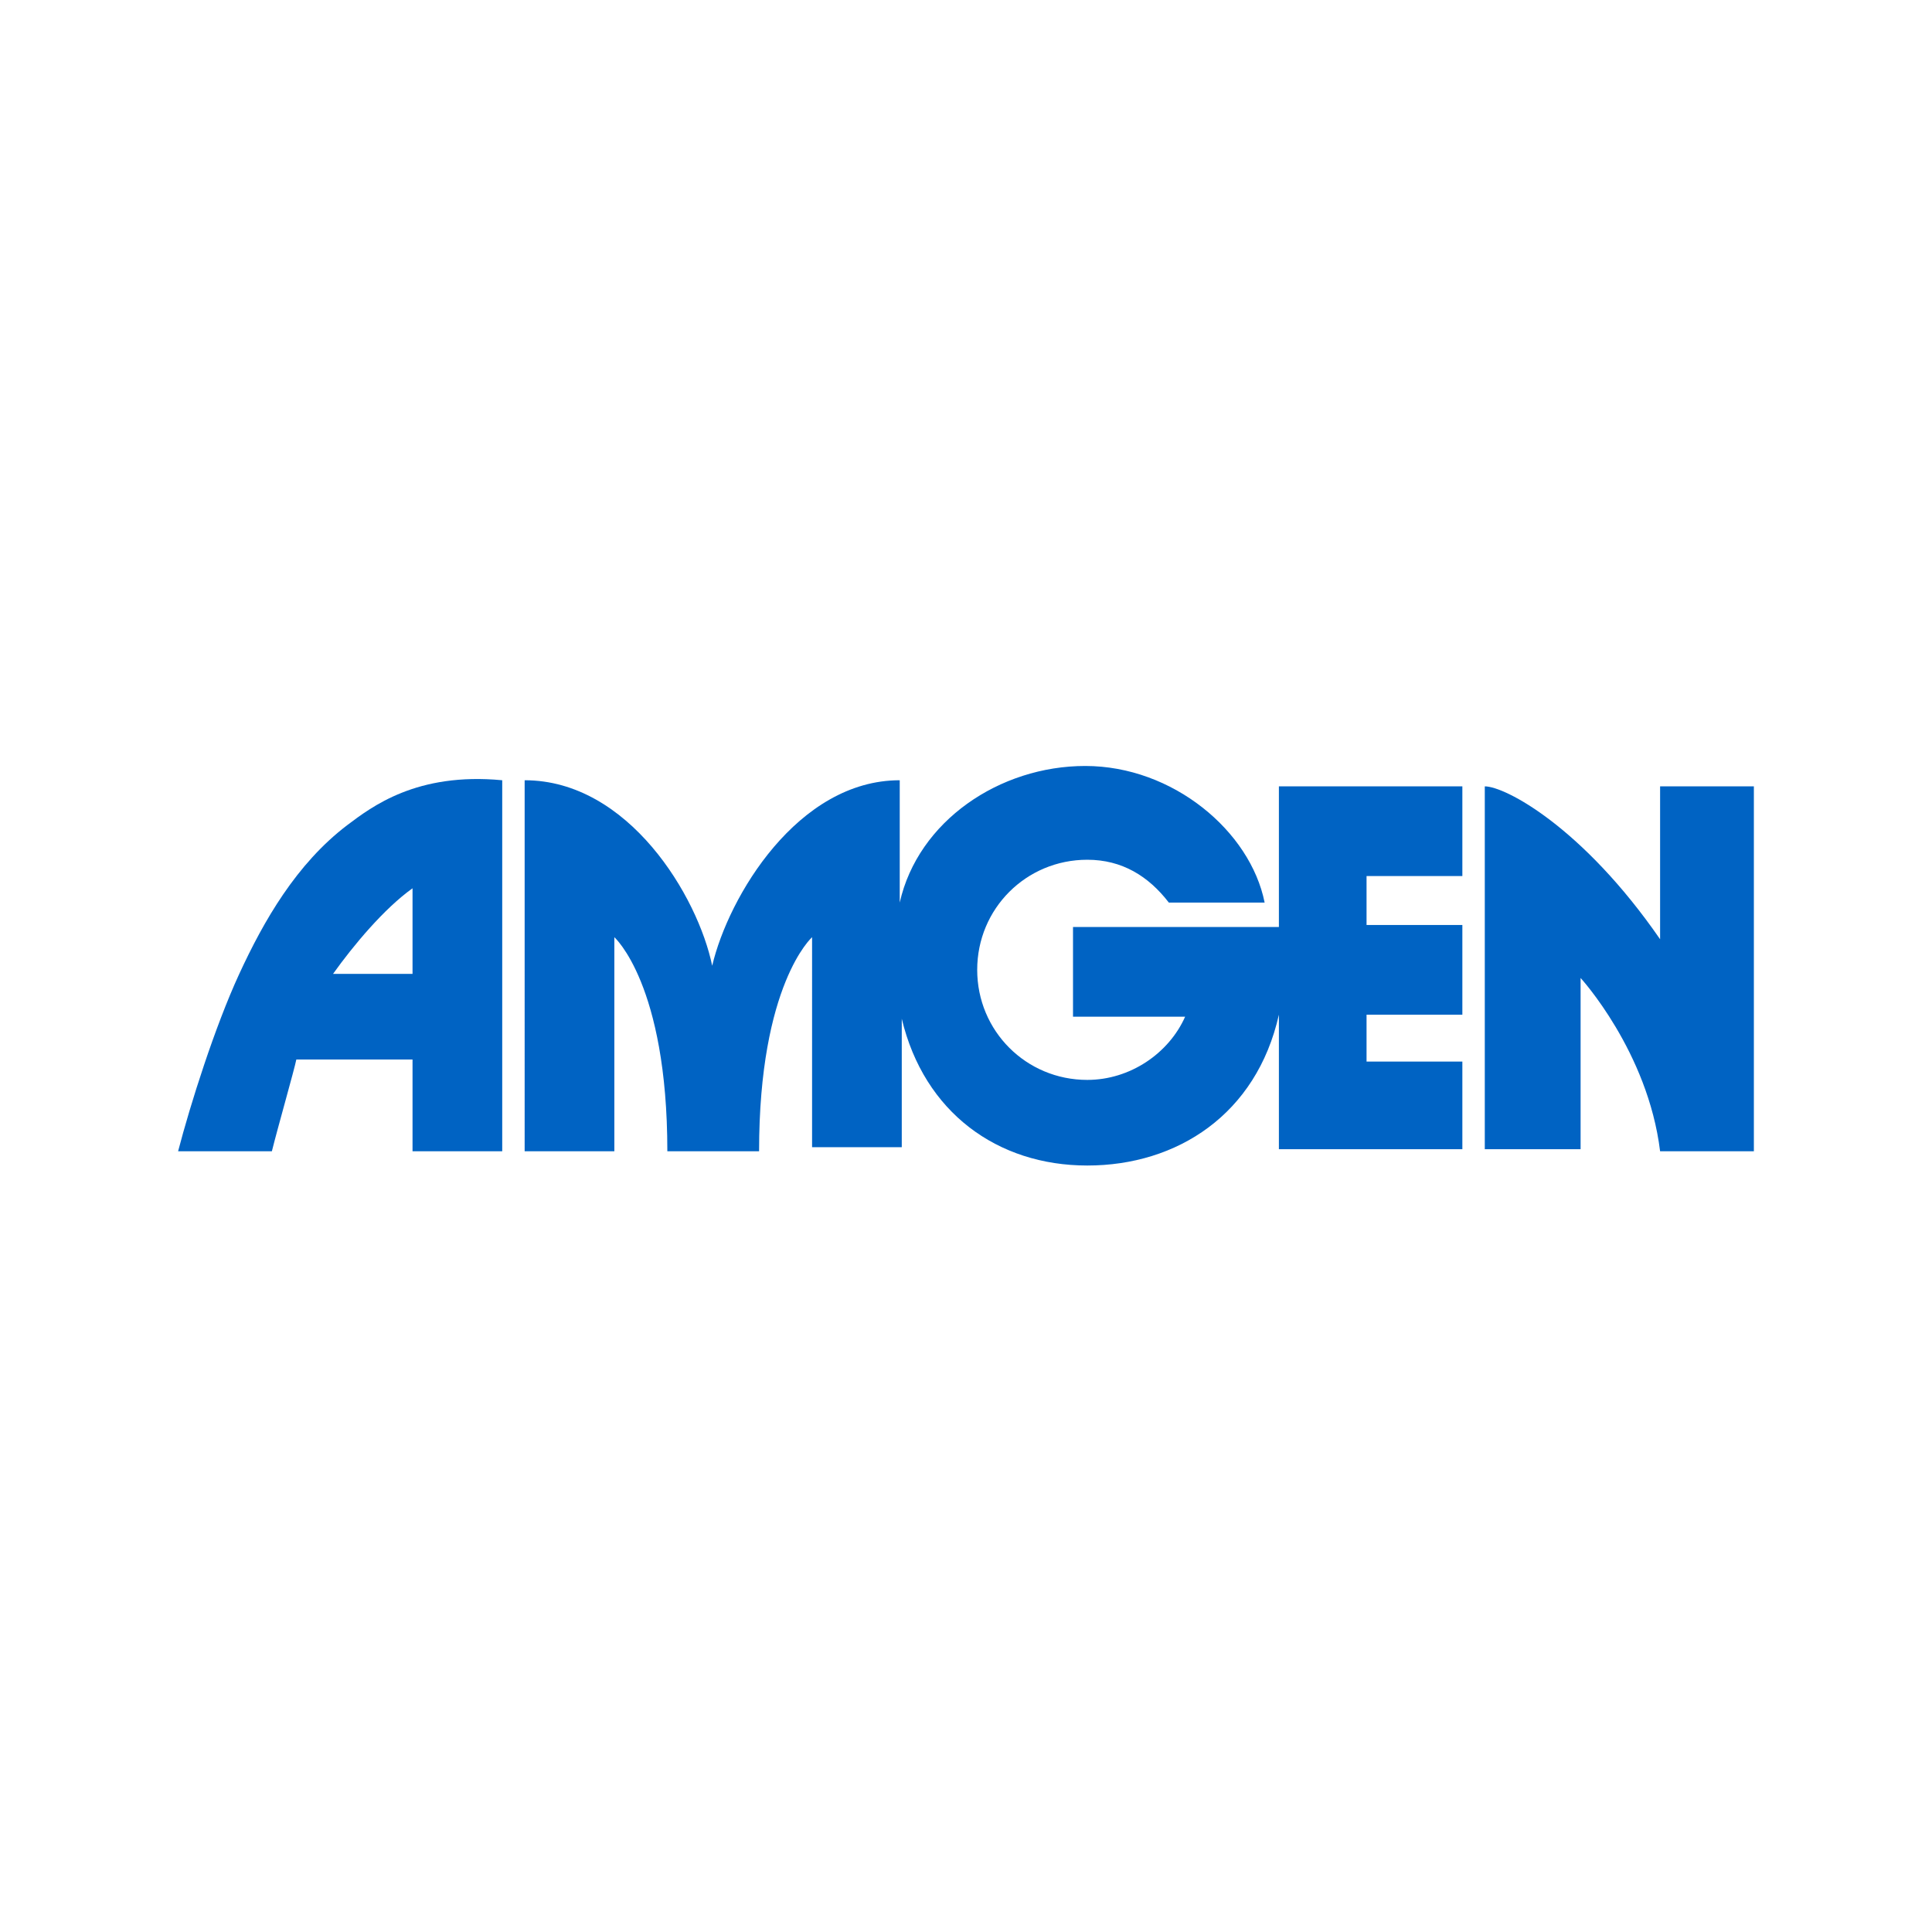
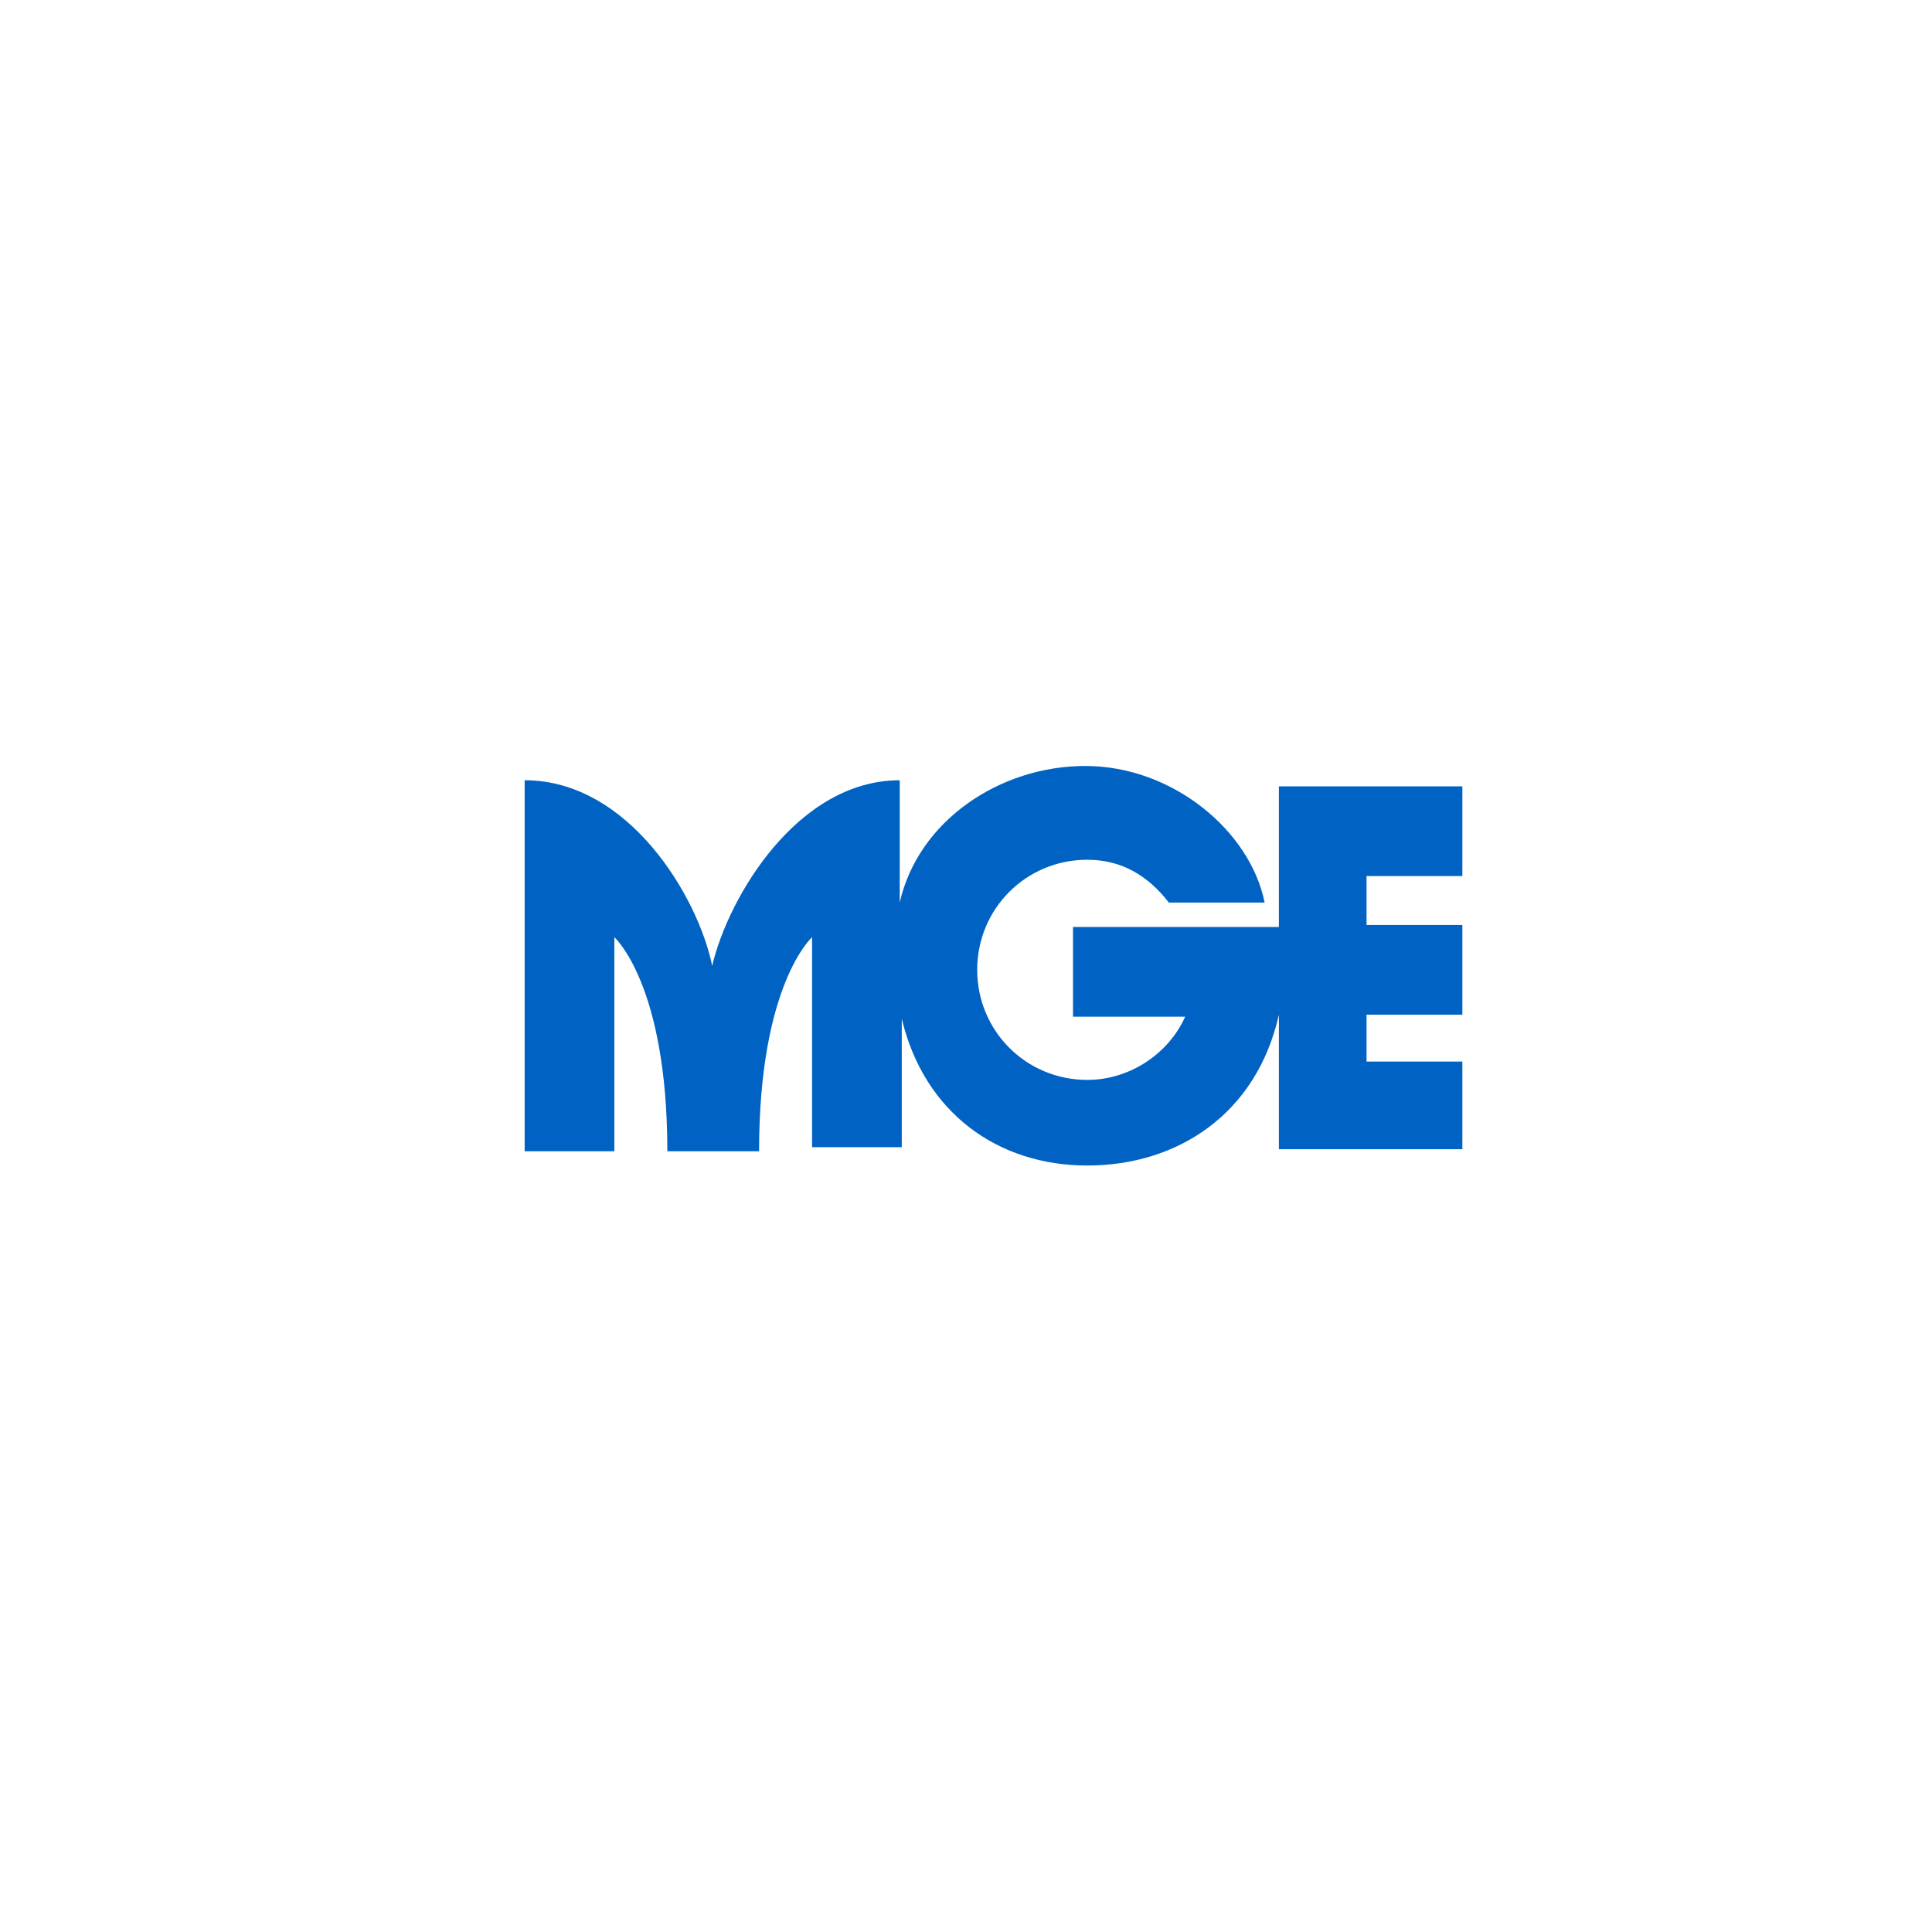
<svg xmlns="http://www.w3.org/2000/svg" version="1.2" baseProfile="tiny-ps" viewBox="0 0 78 78">
  <title>AMGEN INC.</title>
-   <rect x="-1.1" y="-1" fill="#FFFFFF" width="80.1" height="80" />
  <g transform="matrix(0.823, 0, 0, 0.823, 7.602, 32.159)">
    <path fill="#0063C3" d="M48.1,5.2c-1-1.3-2.3-2.1-4-2.1c-3,0-5.4,2.4-5.4,5.4s2.4,5.4,5.4,5.4c2.1,0,4-1.3,4.8-3.1h-5.5V6.4h10.1   v-6.9h9v4.4h-4.7v2.4h4.7v4.4h-4.7V13h4.7v4.3c0.2,0-9,0-9,0v-6.6c-1.1,4.9-5,7.4-9.4,7.4s-8-2.6-9.1-7.2v1.2v5.1h-4.4V6.9   c0,0-2.6,2.3-2.6,10.5h-4.5c0-8.2-2.6-10.5-2.6-10.5v10.5h-4.4V-0.8c5.1,0,8.5,5.7,9.2,9.1l0,0c0.8-3.4,4.2-9.1,9.2-9.1v6l0,0   c0.9-4,4.9-6.7,9.1-6.7c4.3,0,8.1,3.2,8.8,6.7H48.1z" />
-     <path fill="#0063C3" d="M72.2,17.4c-0.6-4.9-3.9-8.5-3.9-8.5v8.4h-4.7V-0.5c1,0,4.8,2,8.6,7.5v-7.5h4.6v17.9H72.2z" />
-     <path fill="#0063C3" d="M5.3,12.9c-0.1,0.5-0.9,3.3-1.2,4.5h-4.6c0.6-2.3,1.8-6.1,3-8.7s2.8-5.4,5.3-7.3c1.2-0.9,3.4-2.6,7.6-2.2   v18.2H11v-4.5C11,12.9,5.3,12.9,5.3,12.9z M11,8.7V4.5c-1.4,1-2.9,2.8-3.9,4.2H11z" />
  </g>
</svg>